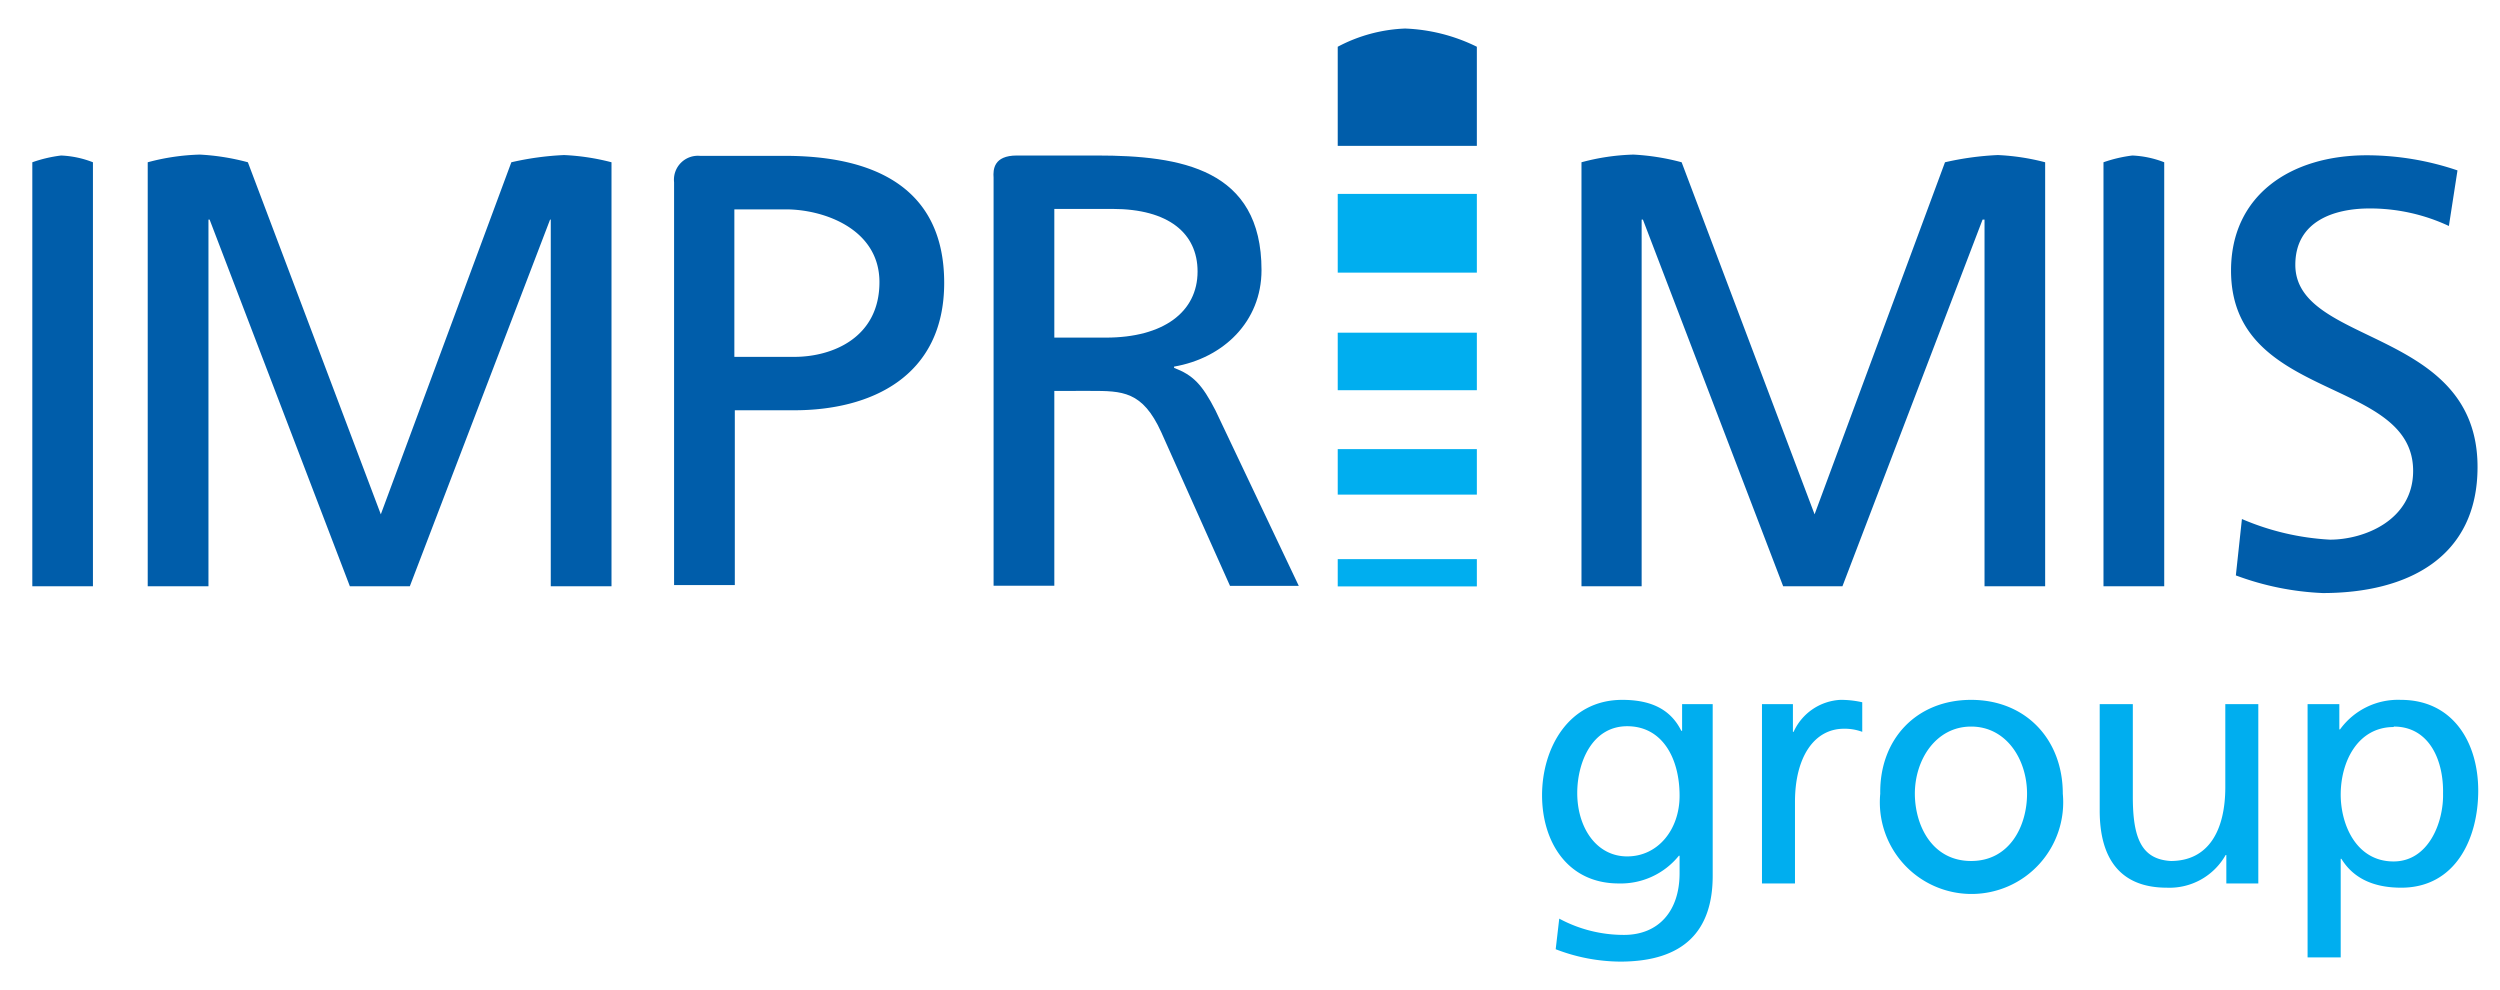
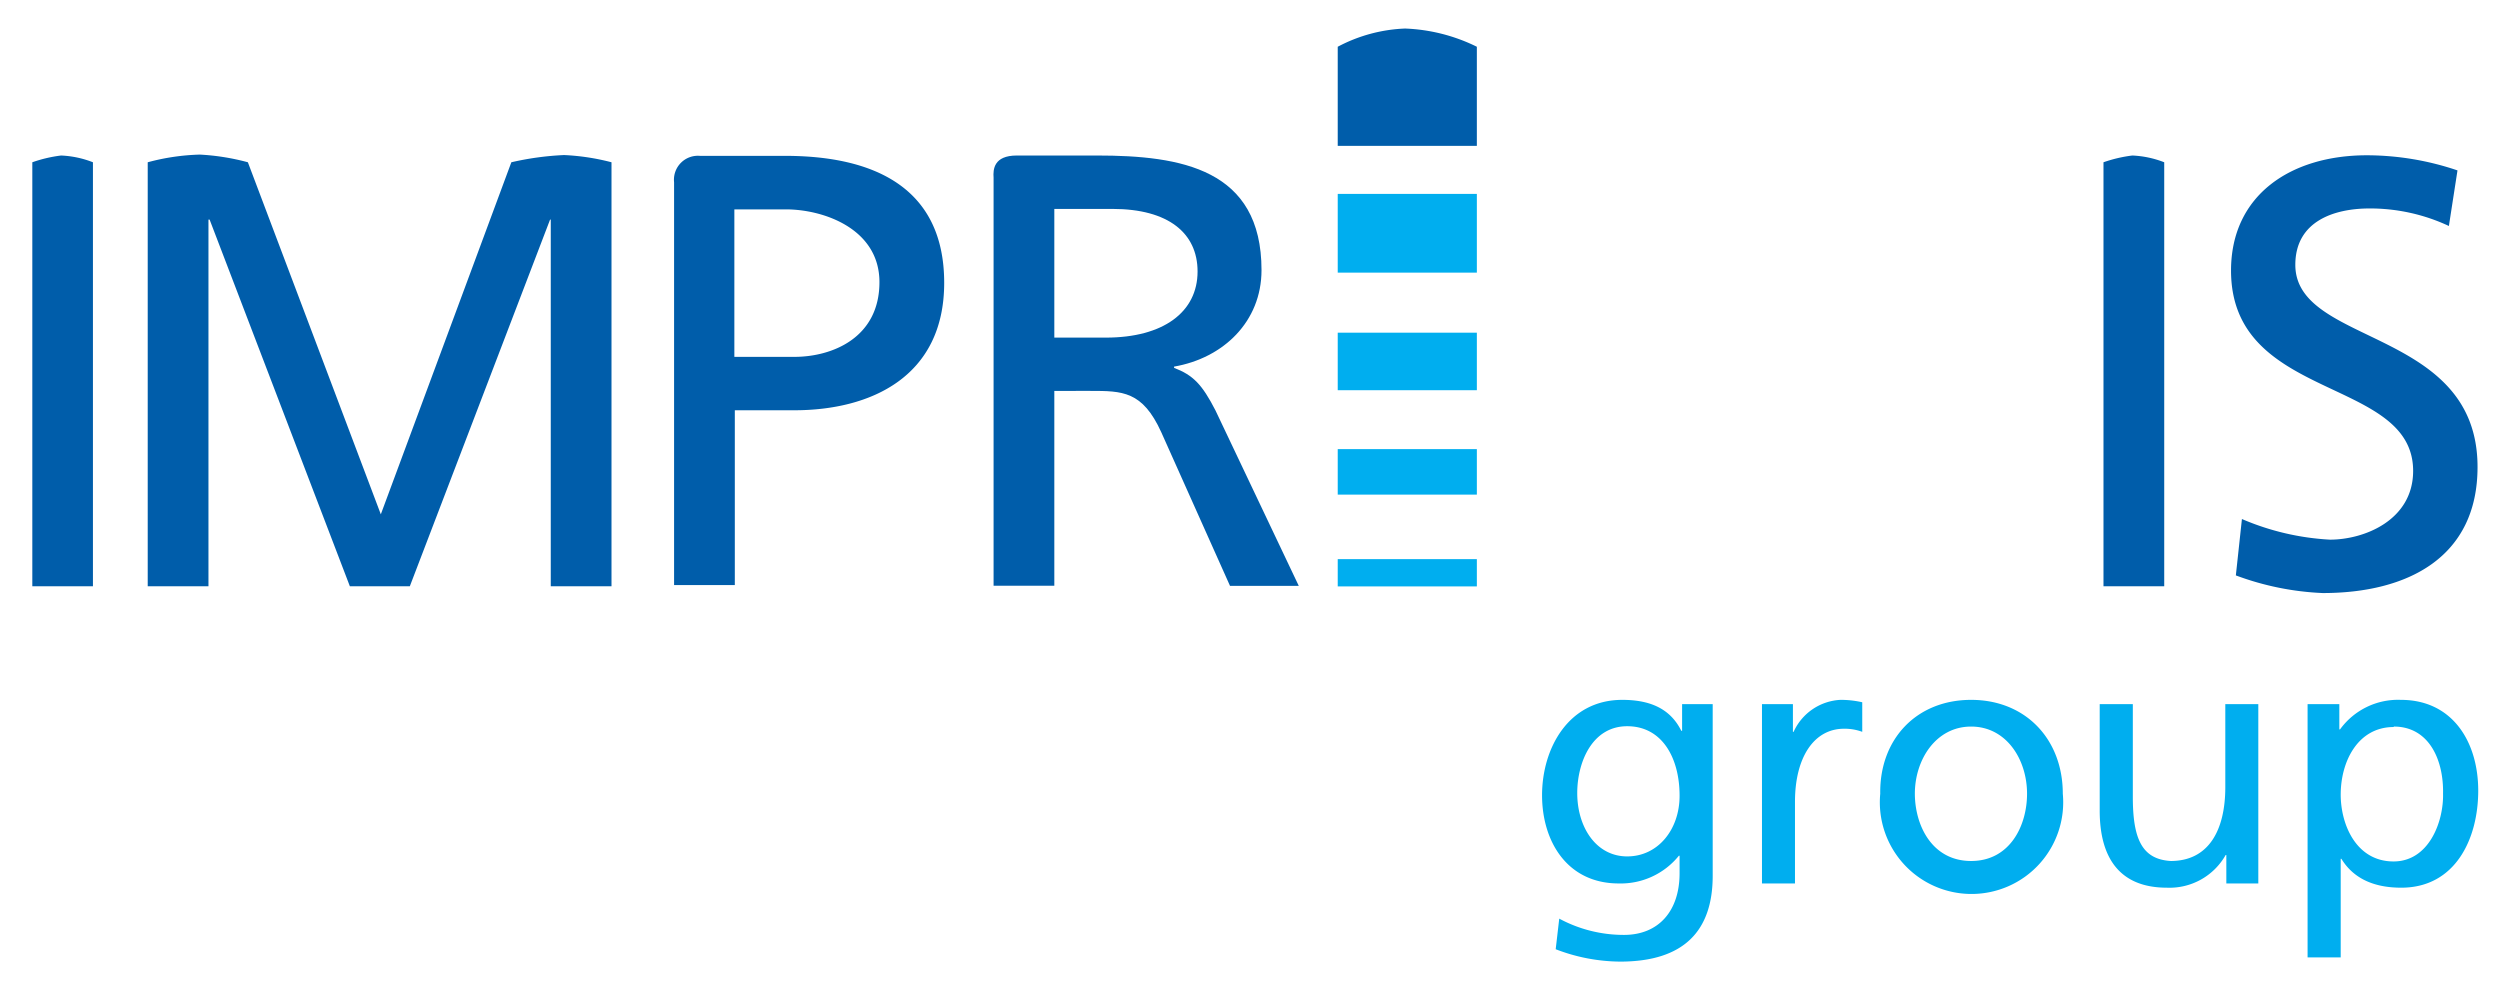
<svg xmlns="http://www.w3.org/2000/svg" id="Layer_1" data-name="Layer 1" viewBox="0 0 218.15 86.4">
  <defs>
    <style>.cls-1{fill:#005daa;}.cls-2{fill:#00aeef;}</style>
  </defs>
  <path class="cls-1" d="M2.82,14.16a11.85,11.85,0,0,1,2.51-.59,8.59,8.59,0,0,1,2.78.59v37H2.82Z" />
  <path class="cls-1" d="M183.55,14.16a12,12,0,0,1,2.52-.59,8.67,8.67,0,0,1,2.78.59v37h-5.3Z" />
  <path class="cls-1" d="M12.89,14.16a19.3,19.3,0,0,1,4.55-.67,20,20,0,0,1,4.19.67l11.6,30.72L44.62,14.16a25.51,25.51,0,0,1,4.6-.63,19.86,19.86,0,0,1,4.14.63v37h-5.3v-32H48l-12.24,32H30.53l-12.24-32h-.1v32h-5.3Z" />
-   <path class="cls-1" d="M138,14.16a19.17,19.17,0,0,1,4.54-.67,20.18,20.18,0,0,1,4.2.67l11.6,30.72,11.38-30.72a25.69,25.69,0,0,1,4.61-.63,19.71,19.71,0,0,1,4.13.63v37h-5.29v-32H173l-12.23,32H155.6l-12.24-32h-.11v32H138Z" />
  <path class="cls-1" d="M61.08,13.6h7.43c7.58,0,13.88,2.65,13.88,11.08,0,8.2-6.41,11.12-13.08,11.12H64.12V51.05h-5.3V15.9A2.09,2.09,0,0,1,61.08,13.6Zm3,17.54h5.24c3.28,0,7.42-1.65,7.42-6.52,0-4.66-4.88-6.35-8.16-6.35h-4.5Z" />
  <path class="cls-1" d="M88.73,13.57h7c7.31,0,14.35,1.16,14.35,10,0,4.5-3.34,7.68-7.63,8.42v.11c1.65.63,2.44,1.43,3.61,3.71l7.27,15.31h-6l-6-13.41c-1.64-3.6-3.39-3.6-6.2-3.6H92v17h-5.3V15.5C86.65,14.8,86.7,13.57,88.73,13.57ZM92,29.46h4.5c5,0,8-2.22,8-5.77,0-3.34-2.54-5.46-7.42-5.46H92Z" />
  <path class="cls-1" d="M213.69,19.72a16.24,16.24,0,0,0-6.93-1.53c-3,0-6.47,1.06-6.47,4.92,0,7.1,15.9,5.46,15.9,17.64,0,7.89-6.1,11-13.51,11a24.6,24.6,0,0,1-7.58-1.54l.53-4.92a22.48,22.48,0,0,0,7.68,1.8c3,0,7.26-1.7,7.26-6,0-8.26-15.89-6-15.89-17.48,0-6.57,5.19-10.06,11.86-10.06a24.7,24.7,0,0,1,7.9,1.32Z" />
  <path class="cls-1" d="M128.87,12.73H116.73V4.08a13.63,13.63,0,0,1,5.88-1.59,15.43,15.43,0,0,1,6.26,1.59Z" />
  <rect class="cls-2" x="116.73" y="16.92" width="12.14" height="6.87" />
  <rect class="cls-2" x="116.73" y="29.03" width="12.14" height="5.02" />
  <rect class="cls-2" x="116.73" y="39.19" width="12.14" height="3.97" />
  <rect class="cls-2" x="116.73" y="48.79" width="12.14" height="2.38" />
  <path class="cls-2" d="M149.45,76.42c0,4.76-2.46,7.49-8.08,7.49a15.86,15.86,0,0,1-5.62-1.08l.31-2.67a11.86,11.86,0,0,0,5.65,1.42c3,0,4.85-2.06,4.85-5.38V74.67h-.06a6.52,6.52,0,0,1-5.25,2.42c-4.48,0-6.69-3.65-6.69-7.7s2.27-8.32,7-8.32c2.76,0,4.3,1,5.15,2.7h.07V61.44h2.67Zm-2.89-7c0-3.25-1.5-6.05-4.57-6.05s-4.36,3.16-4.36,5.83c0,3,1.66,5.53,4.36,5.53S146.56,72.37,146.56,69.45Z" />
  <path class="cls-2" d="M153.75,61.44h2.7v2.42h.06a4.75,4.75,0,0,1,4.08-2.79,8.42,8.42,0,0,1,1.91.21v2.58a4.41,4.41,0,0,0-1.6-.27c-2.58,0-4.27,2.45-4.27,6.38v7.12h-2.88Z" />
  <path class="cls-2" d="M172,61.07c4.76,0,8,3.44,8,8.19a8,8,0,1,1-15.93,0C164,64.51,167.22,61.07,172,61.07Zm0,14.06c3.38,0,4.88-3.07,4.88-5.87,0-3-1.81-5.86-4.88-5.86s-4.91,2.89-4.91,5.86C167.1,72.06,168.61,75.13,172,75.13Z" />
  <path class="cls-2" d="M197.06,77.09h-2.79V74.61h-.06a5.63,5.63,0,0,1-5.13,2.85c-4.05,0-5.86-2.52-5.86-6.72v-9.3h2.89v8.1c0,3.65.79,5.44,3.31,5.59,3.28,0,4.76-2.64,4.76-6.45V61.44h2.88Z" />
  <path class="cls-2" d="M201.36,61.44h2.77v2.21h.06a6.25,6.25,0,0,1,5.31-2.58c4.54,0,6.75,3.71,6.75,7.92s-2,8.47-6.72,8.47c-2.76,0-4.33-1.07-5.22-2.52h-.06v8.6h-2.89Zm7.52,2c-3.13,0-4.63,3-4.63,5.9,0,2.61,1.35,5.83,4.61,5.83,3.09,0,4.38-3.47,4.32-5.93C213.24,66.38,212,63.4,208.88,63.4Z" />
</svg>